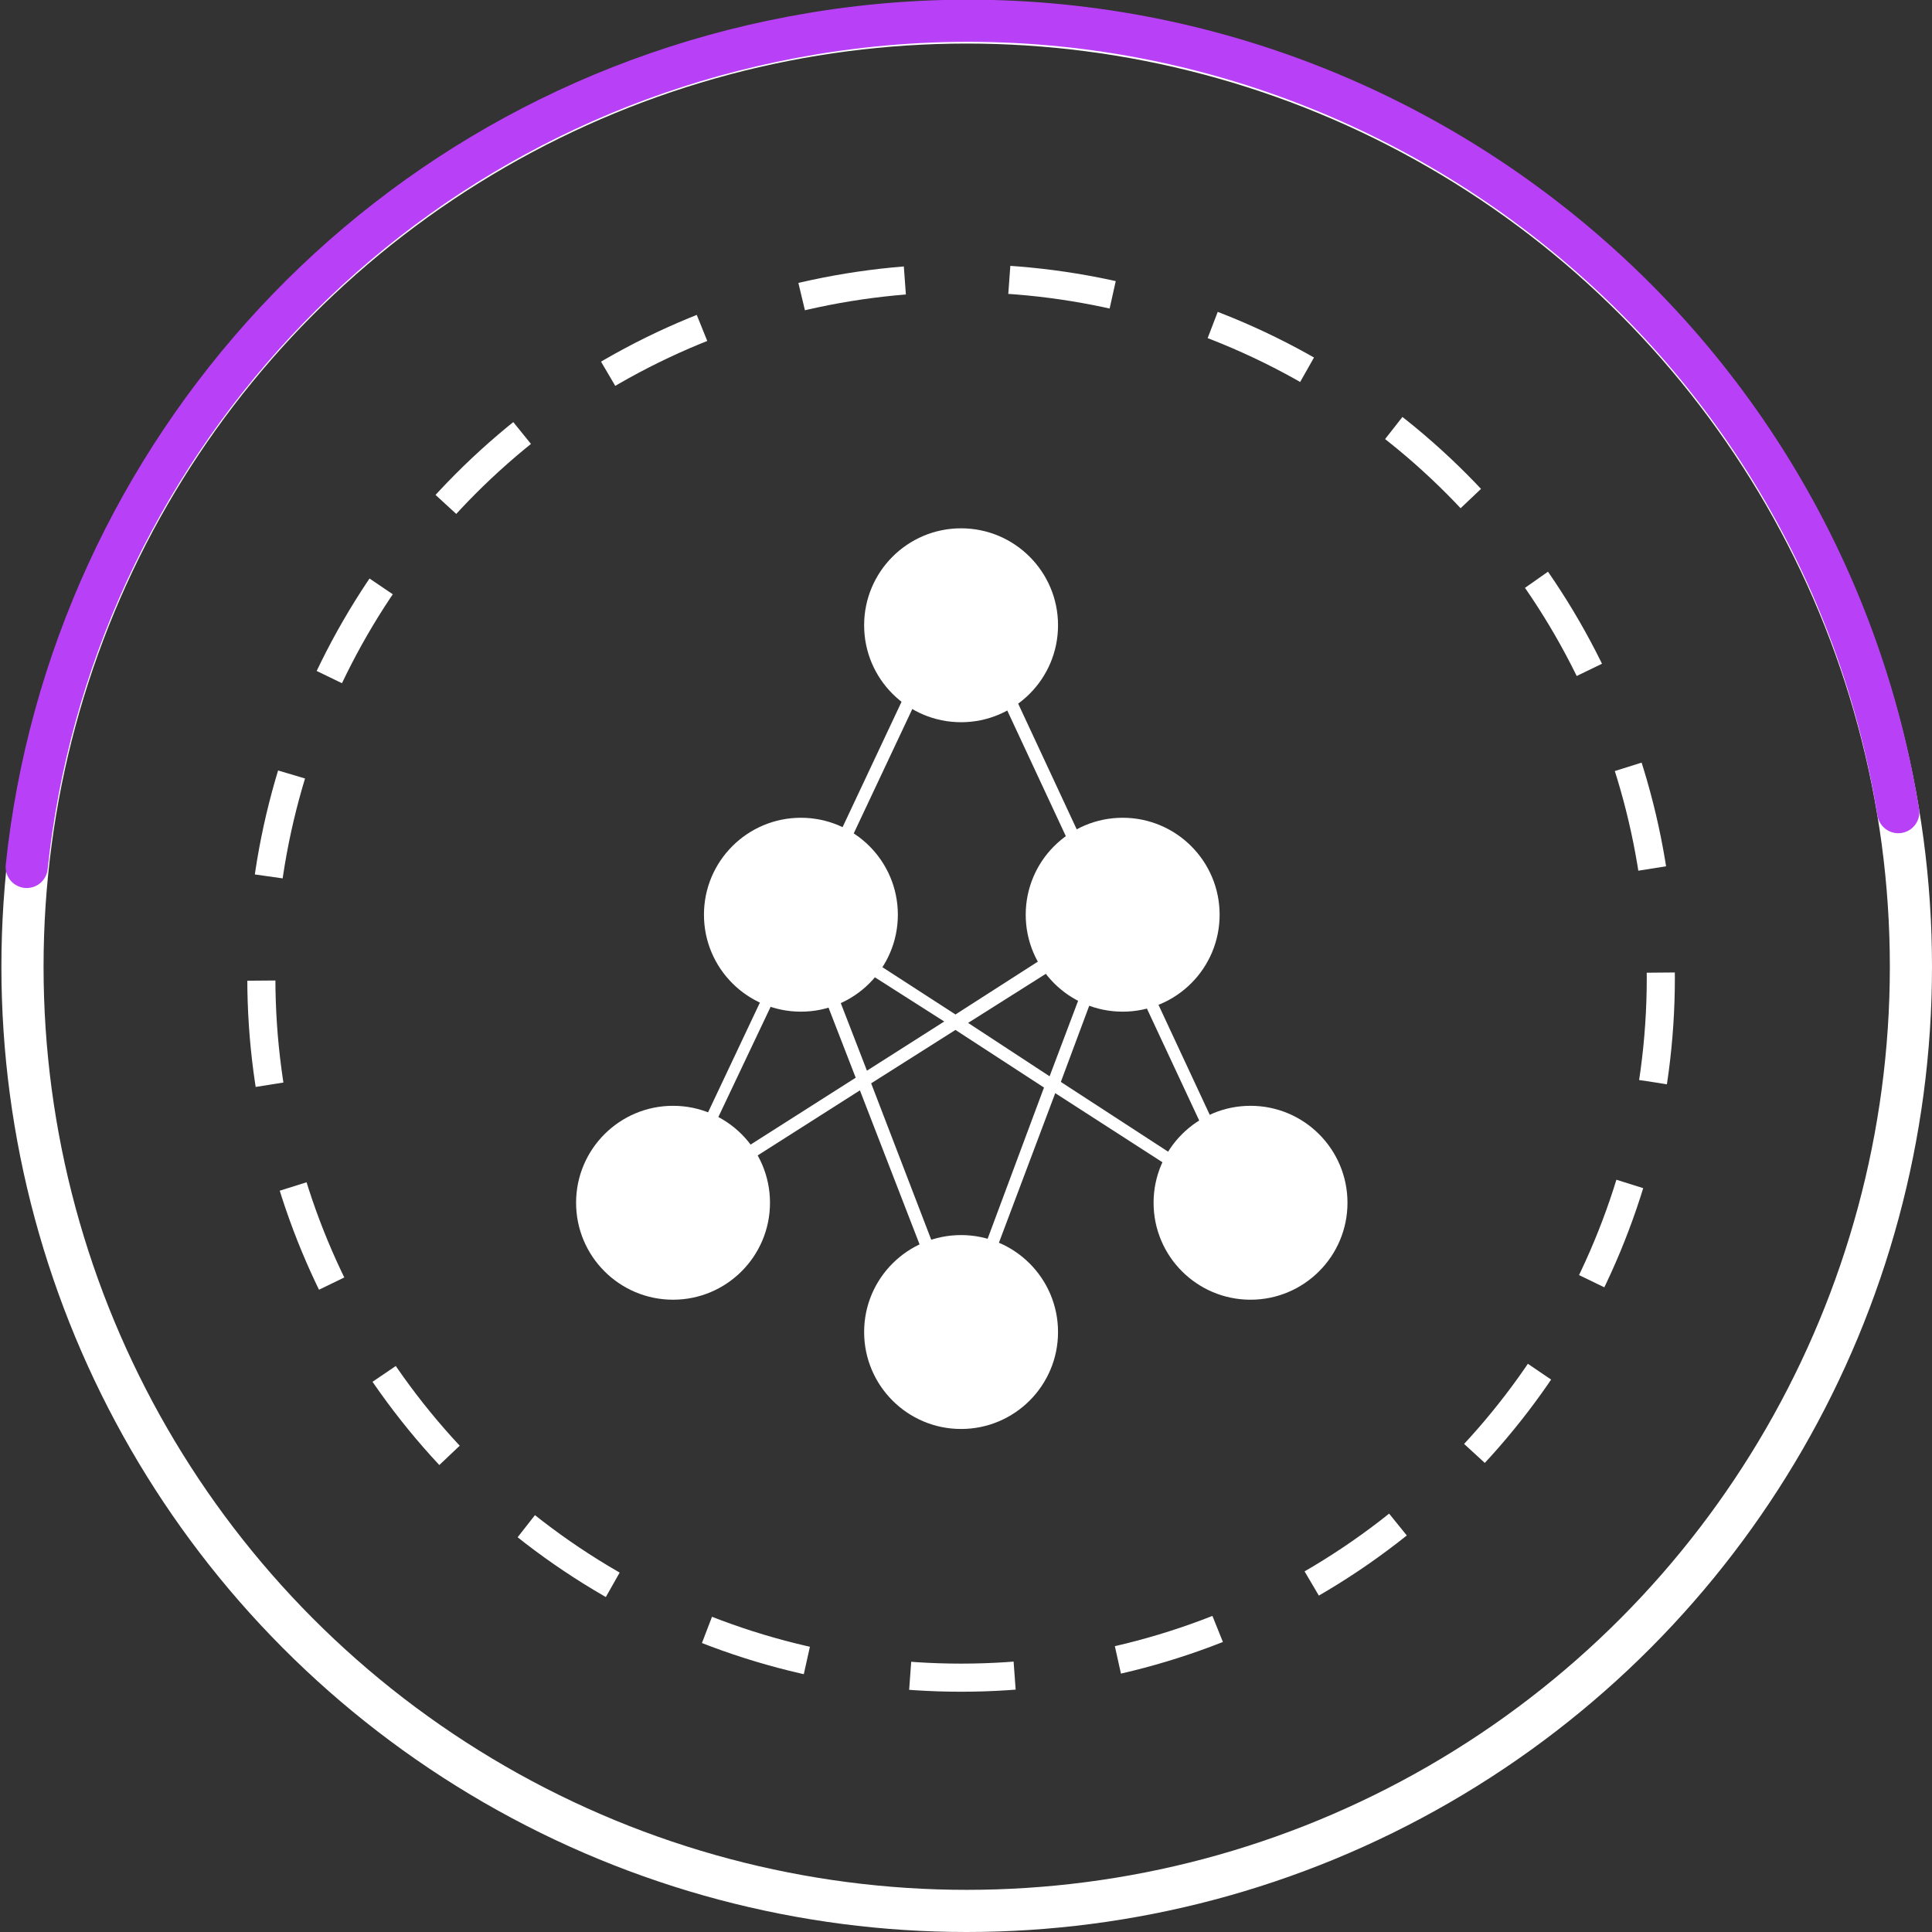
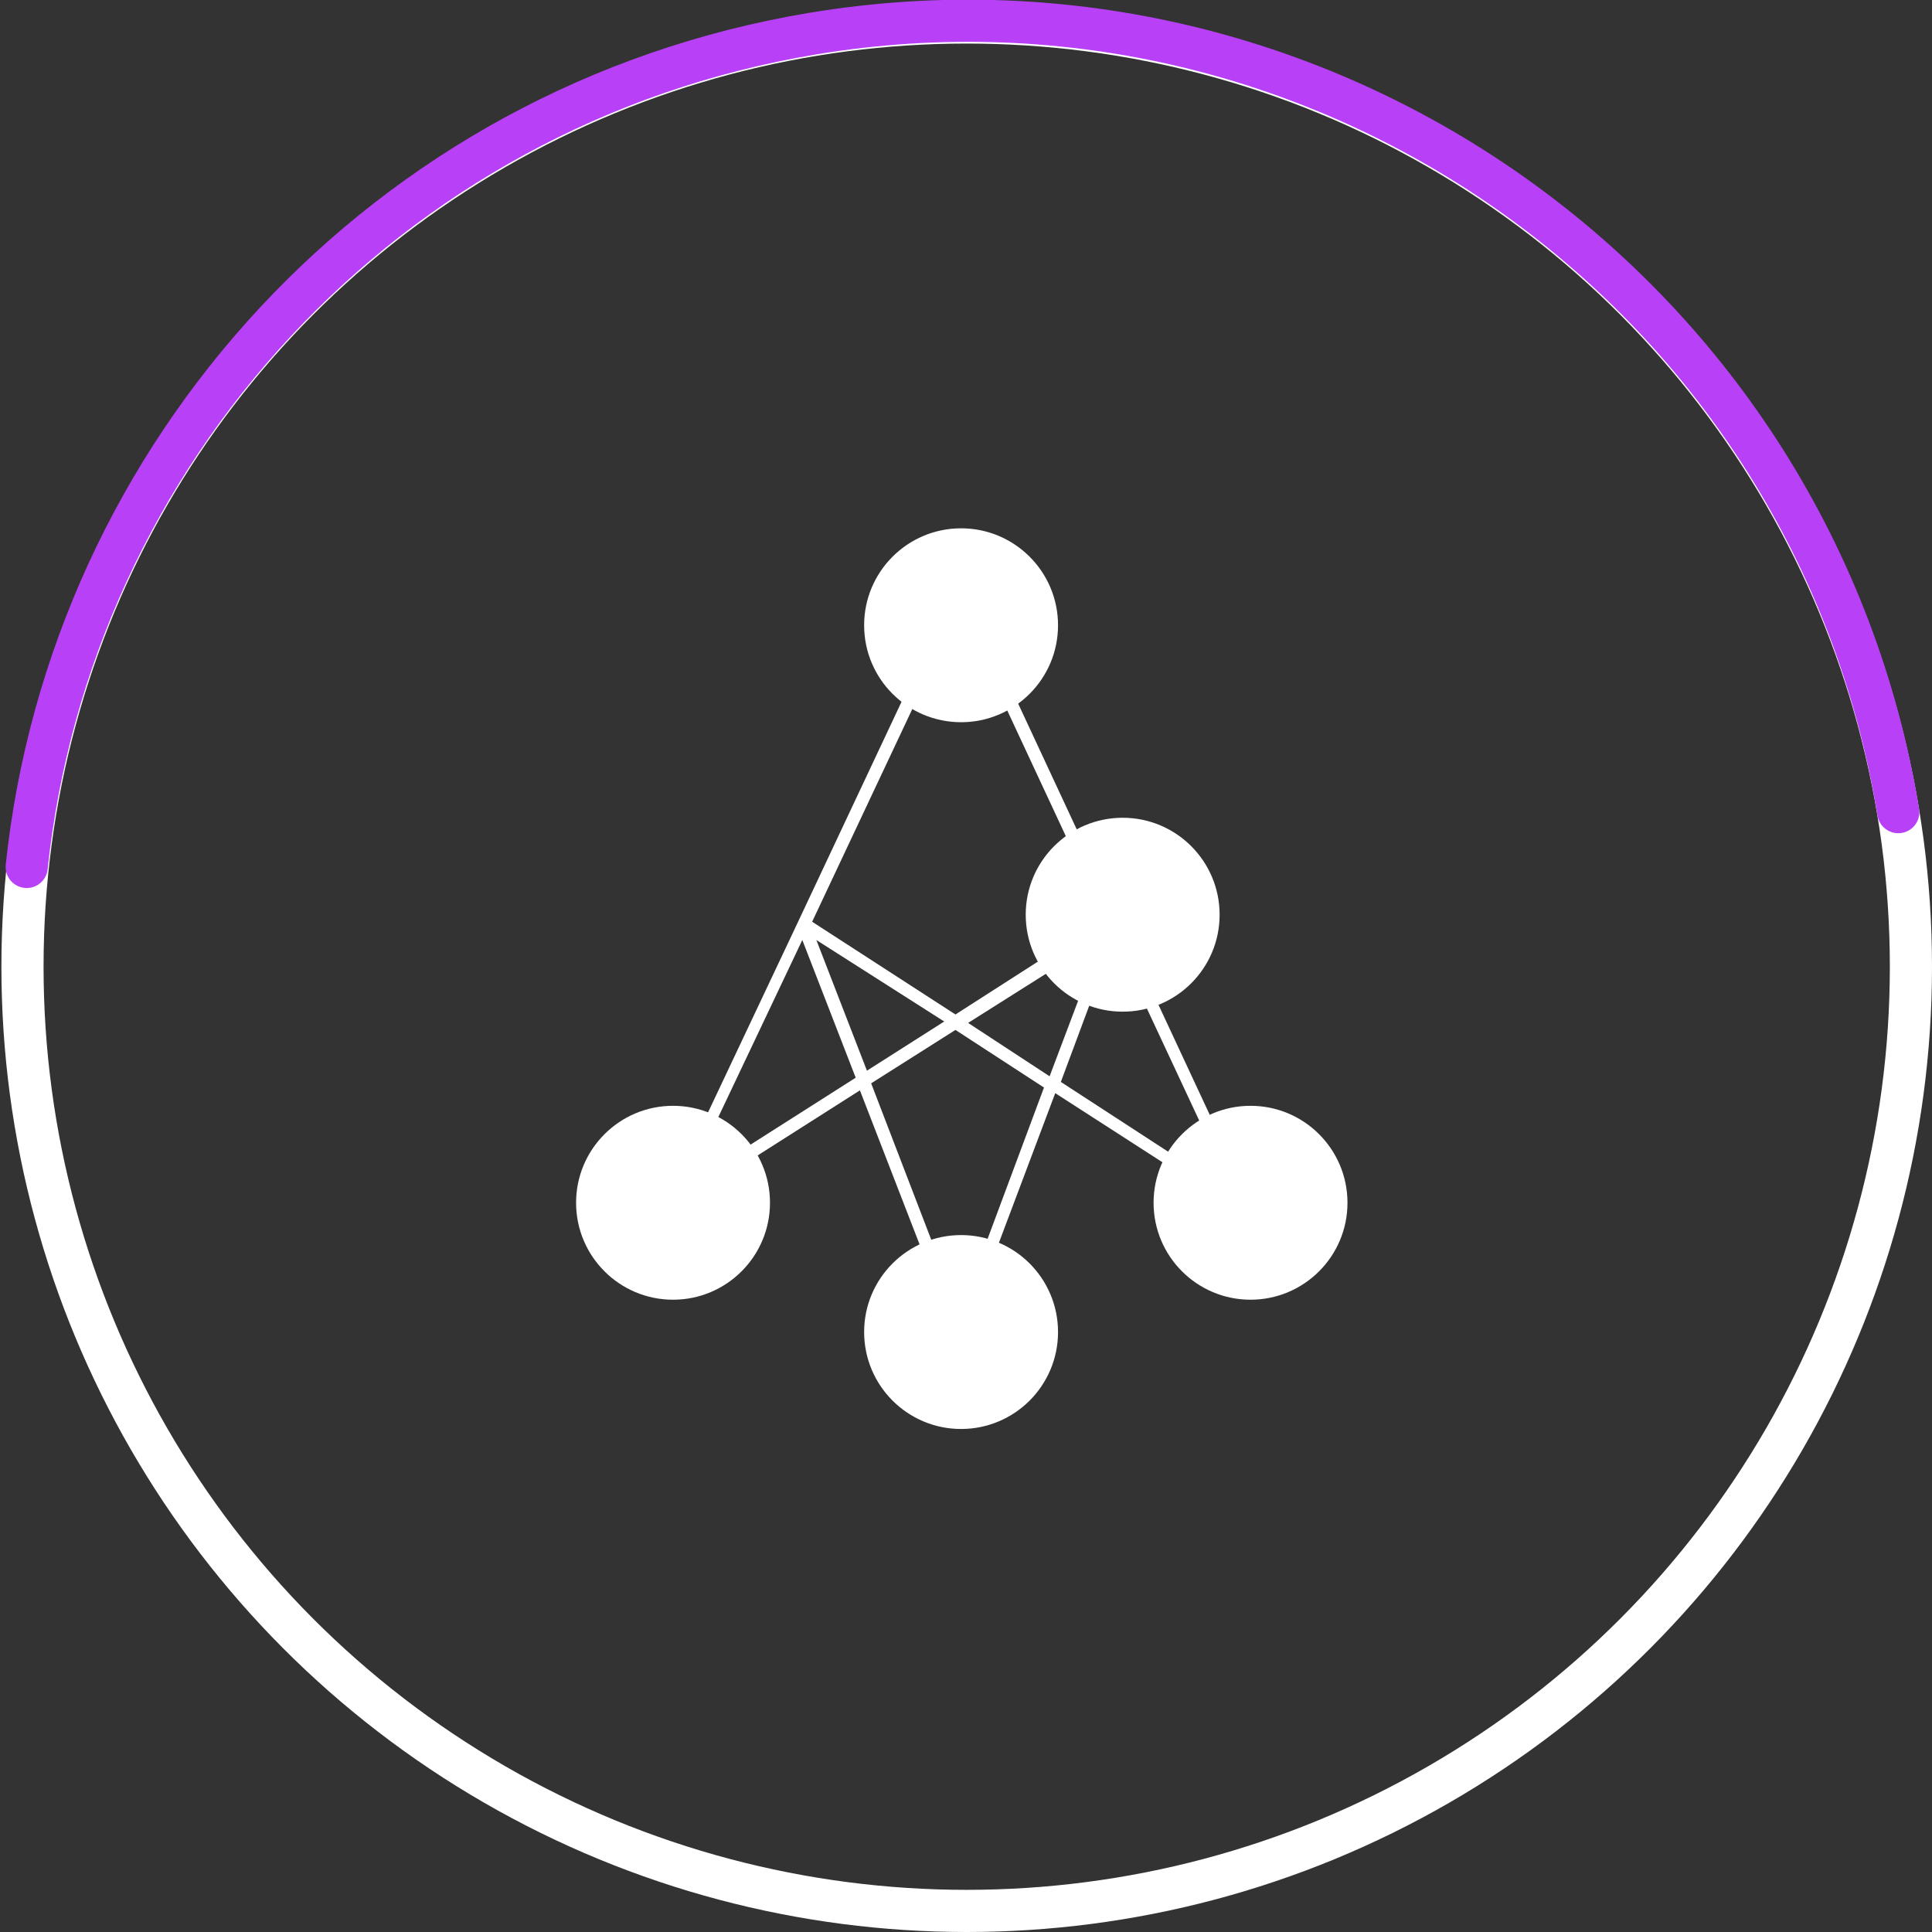
<svg xmlns="http://www.w3.org/2000/svg" version="1.1" id="Layer_1" x="0px" y="0px" viewBox="0 0 137.5 137.5" style="enable-background:new 0 0 137.5 137.5;" xml:space="preserve">
  <rect x="0" y="0" width="137.5" height="137.5" fill="#333333" stroke="none" />
  <style type="text/css">
	.st0{fill:none;stroke:#FFFFFF;stroke-width:3;stroke-miterlimit:10;}
	.st1{fill:none;stroke:#B841F7;stroke-width:3;stroke-linecap:round;stroke-linejoin:round;stroke-miterlimit:10;}
	.st2{fill:none;stroke:#FFFFFF;stroke-width:2;stroke-miterlimit:10;stroke-dasharray:7.441,7.441,7.441,7.441,7.441,7.441;}
	.st3{fill:#FFFFFF;}
</style>
  <g>
    <circle class="st0" cx="68.8" cy="68.8" r="67.2" />
    <path class="st1" d="M1.9,61.7C5,32.3,27.3,7.5,57.8,2.4c36.6-6.1,71.3,18.7,77.3,55.4" />
    <g>
-       <circle class="st2" cx="68.4" cy="69.6" r="49.8" />
-     </g>
+       </g>
    <g>
      <circle class="st3" cx="47.9" cy="85.6" r="6.9" />
      <circle class="st3" cx="89" cy="85.6" r="6.9" />
      <circle class="st3" cx="68.4" cy="94.8" r="6.9" />
      <circle class="st3" cx="79.9" cy="65.1" r="6.9" />
-       <circle class="st3" cx="57" cy="65.1" r="6.9" />
      <circle class="st3" cx="68.4" cy="44.5" r="6.9" />
      <path class="st3" d="M68.3,95.2c-0.2,0-0.4-0.1-0.4-0.3l-6.7-17.3L48,86c-0.2,0.1-0.4,0.1-0.5,0c-0.2-0.1-0.2-0.4-0.1-0.5    l9.4-19.9c0,0,0,0,0,0L67.9,42c0.1-0.2,0.2-0.3,0.4-0.3c0,0,0,0,0,0c0.2,0,0.3,0.1,0.4,0.3l10.9,23.4c0,0,0,0,0,0l9.6,20.6    c0.1,0.2,0,0.4-0.1,0.5c-0.2,0.1-0.4,0.1-0.5,0l-13.5-8.7l-6.4,17C68.7,95.1,68.5,95.2,68.3,95.2C68.3,95.2,68.3,95.2,68.3,95.2z     M62,77.1l6.3,16.4l6-16.1L68,73.3L62,77.1z M75.5,77l12.3,8l-8.5-18.2L75.5,77z M57.1,66.9l-8.3,17.5l12.1-7.7L57.1,66.9z     M68.9,72.8l5.8,3.8l3.7-9.8L68.9,72.8z M58.1,66.9l3.6,9.3l5.5-3.5L58.1,66.9z M57.8,65.6L68,72.2l10.6-6.8L68.3,43.3L57.8,65.6z    " />
    </g>
  </g>
</svg>